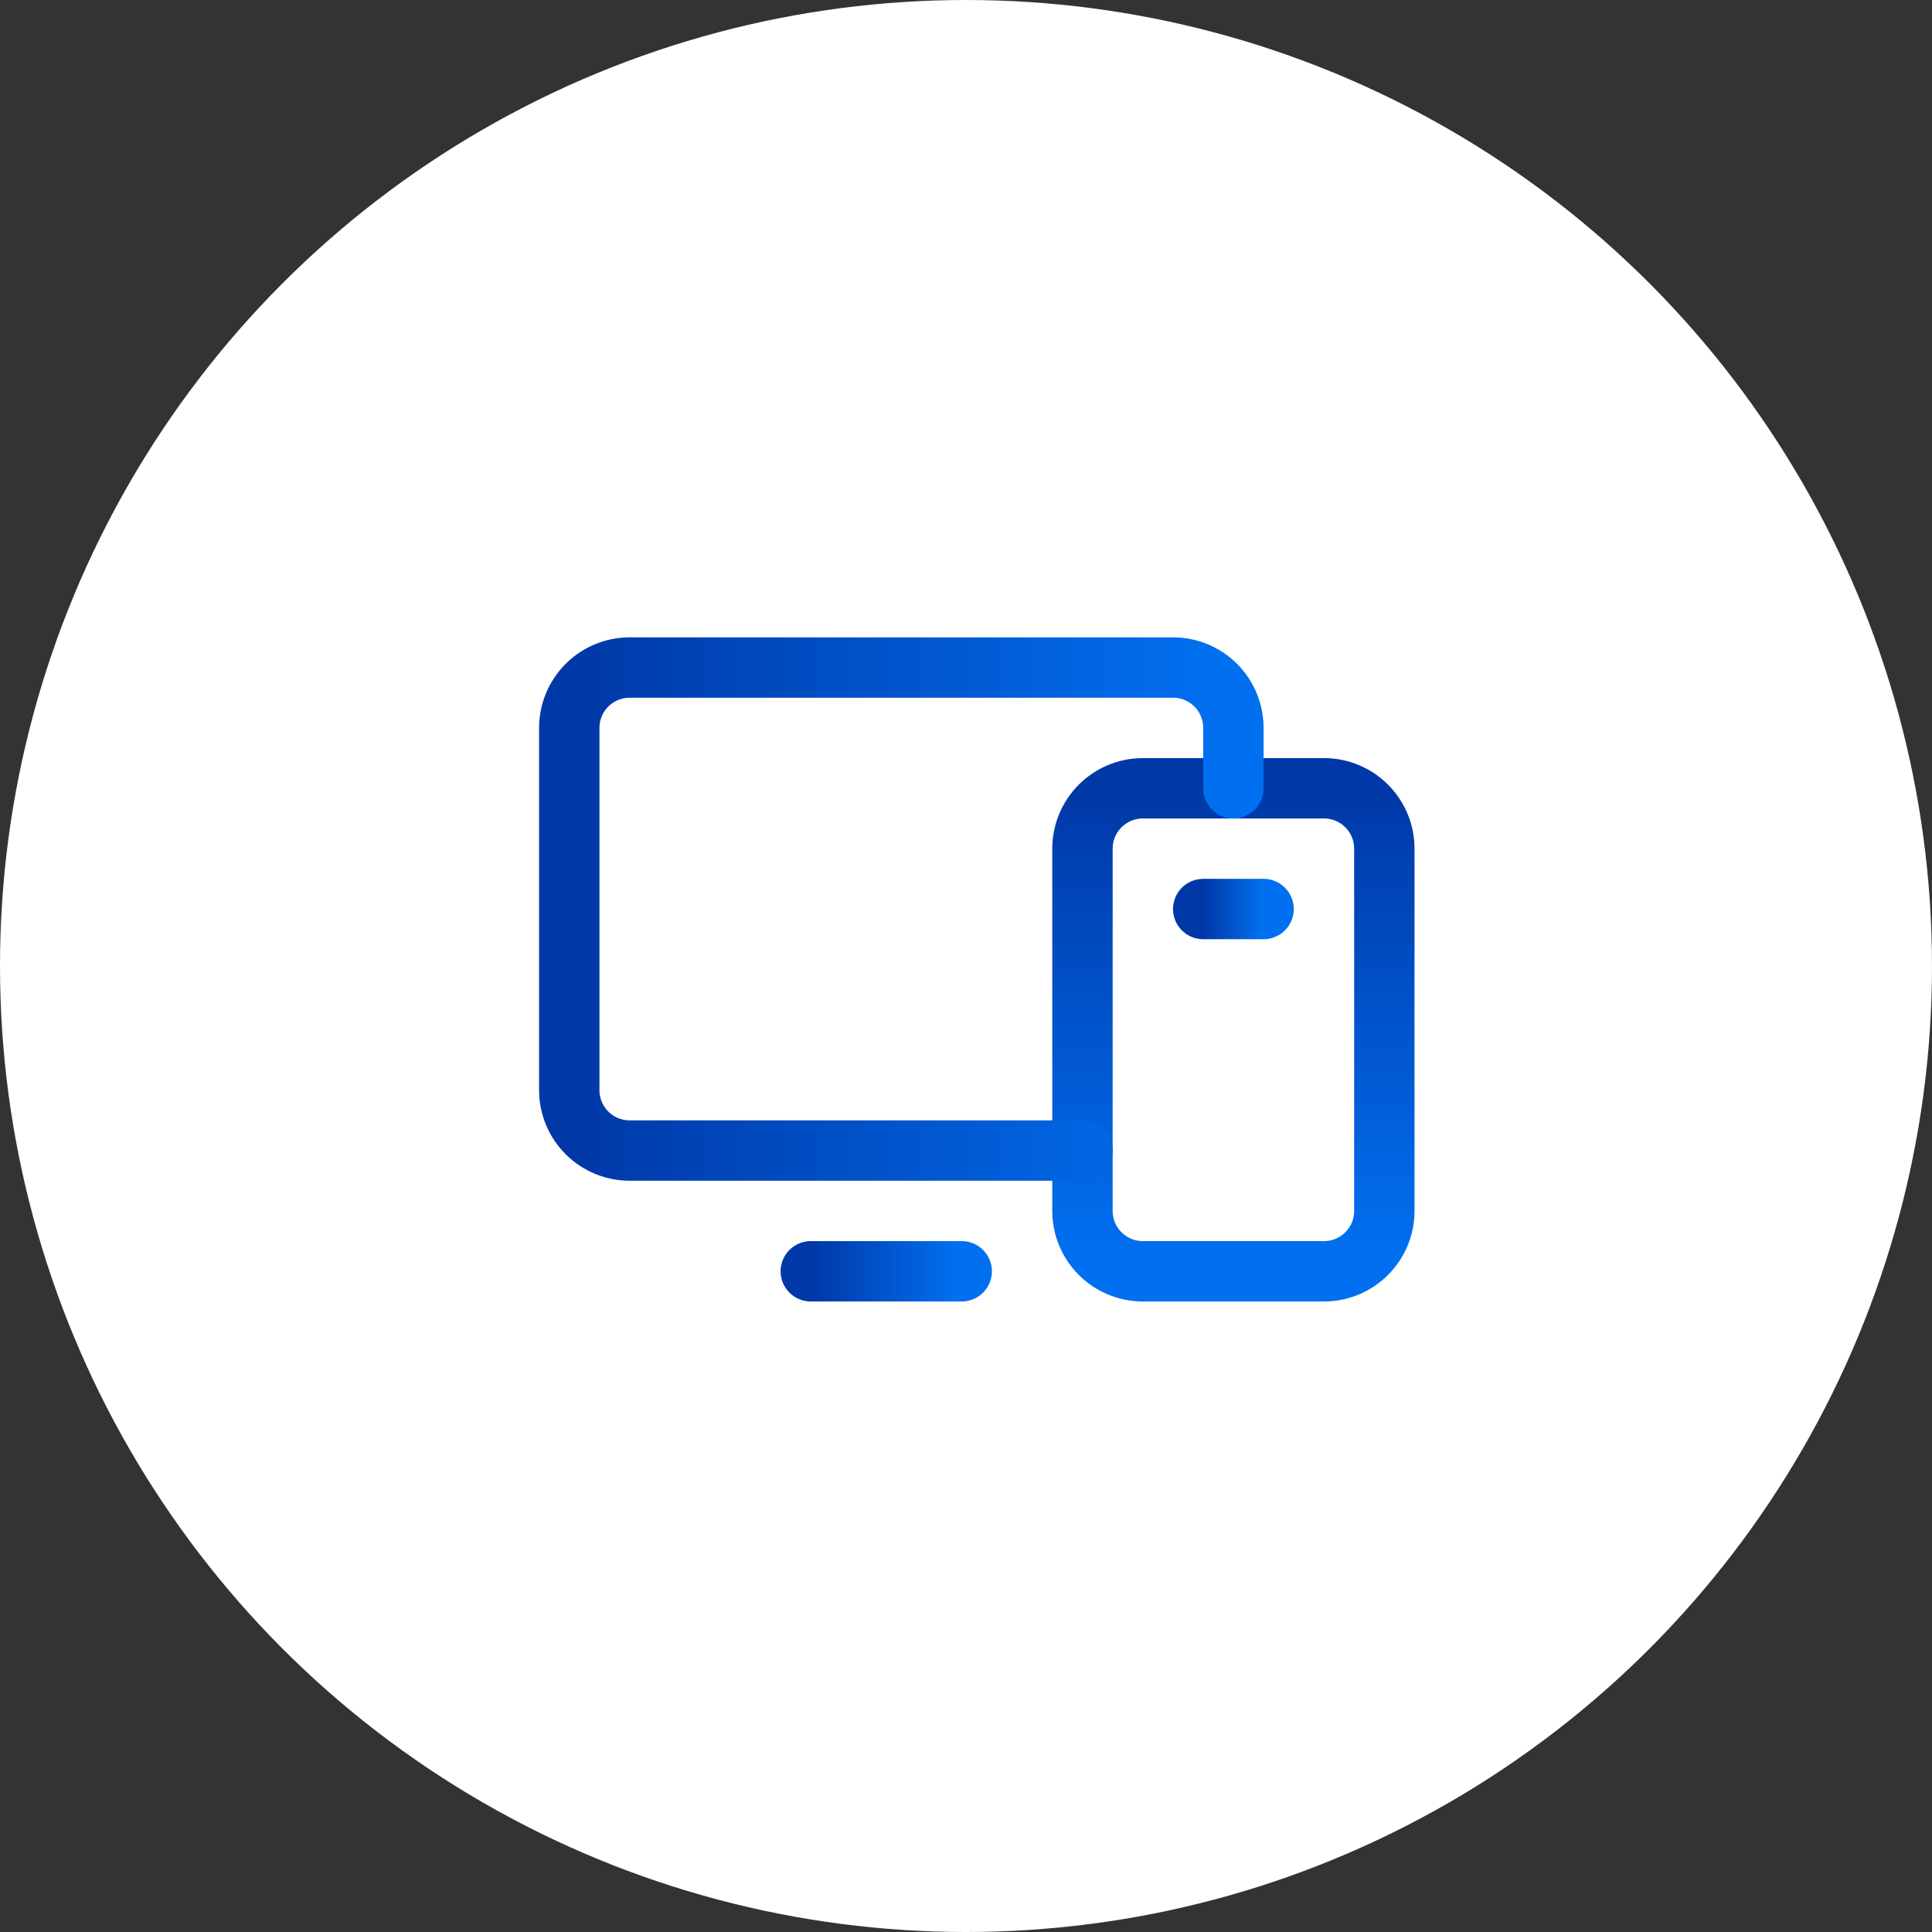
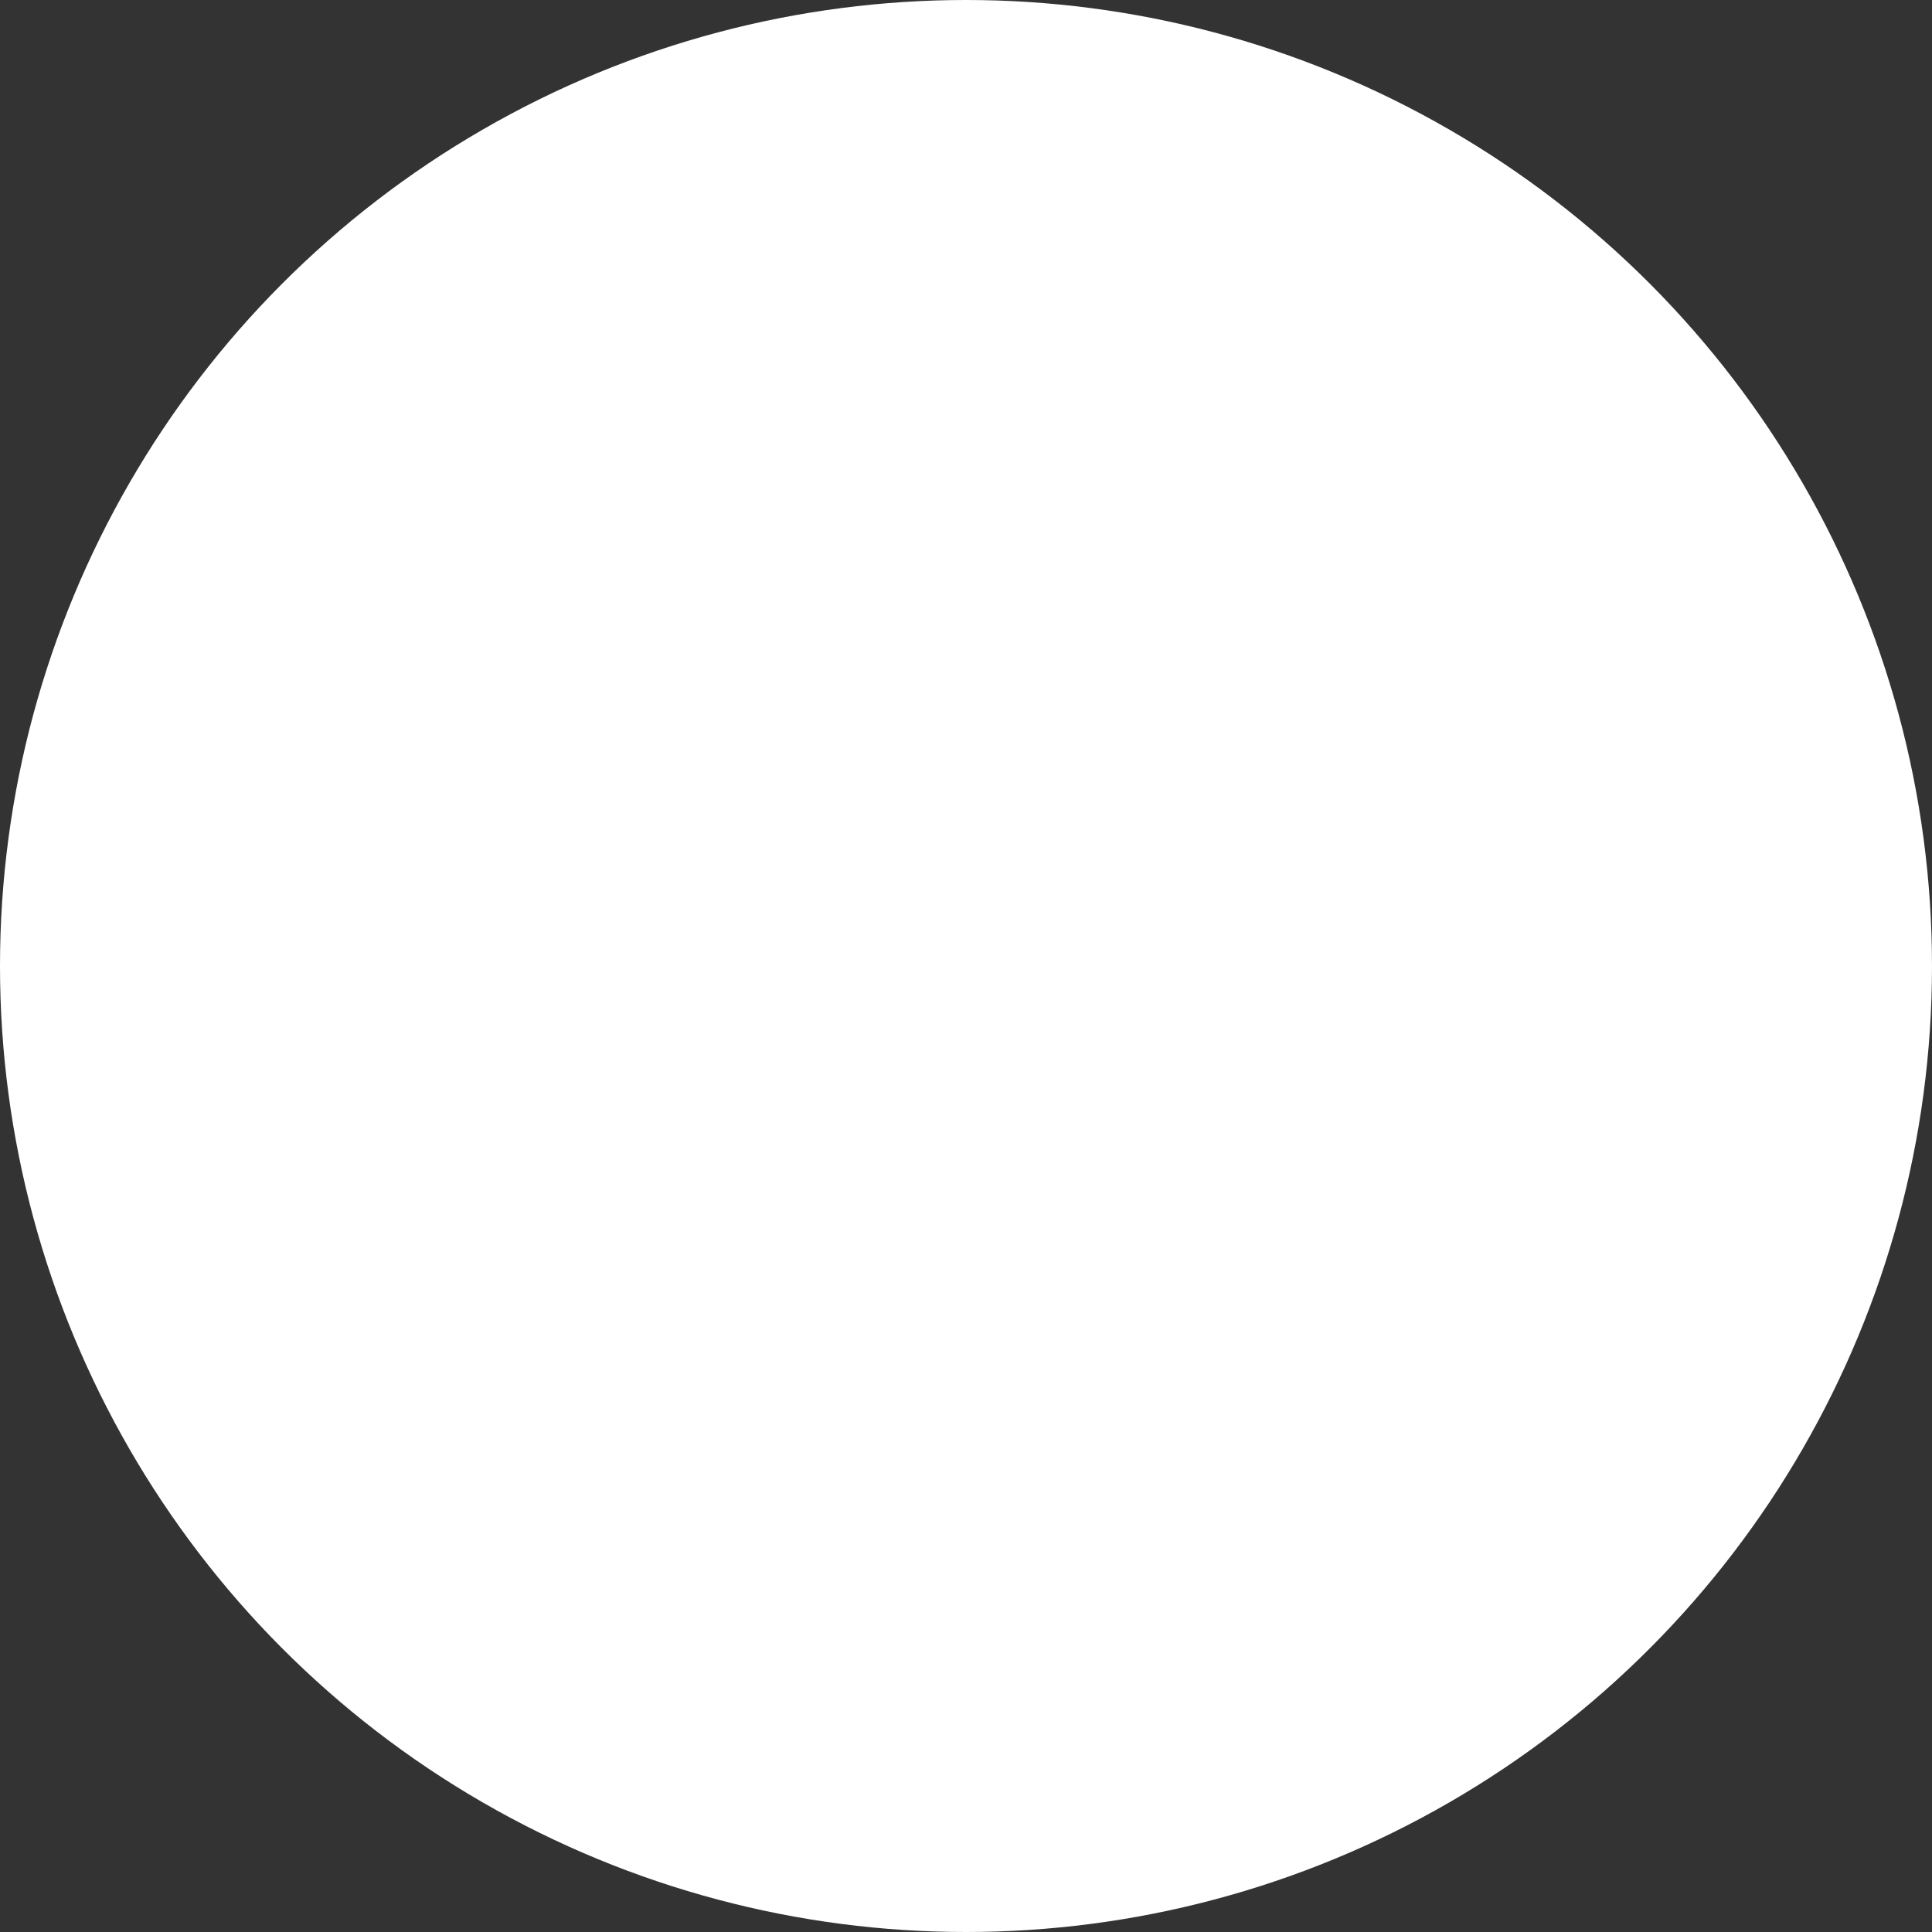
<svg xmlns="http://www.w3.org/2000/svg" width="64" height="64" viewBox="0 0 64 64" fill="none">
  <rect x="0" y="0" width="64" height="64" fill="#333333" stroke="none" />
  <circle cx="32" cy="32" r="32" fill="white" />
  <g clip-path="url(#clip0_19_7269)">
    <path d="M45.858 40.113V28.113C45.858 27.009 44.963 26.113 43.858 26.113H37.858C36.754 26.113 35.858 27.009 35.858 28.113V40.113C35.858 41.218 36.754 42.113 37.858 42.113H43.858C44.963 42.113 45.858 41.218 45.858 40.113Z" stroke="url(#paint0_linear_19_7269)" stroke-width="2" stroke-linecap="round" stroke-linejoin="round" />
    <path d="M31.858 42.113H26.858" stroke="url(#paint1_linear_19_7269)" stroke-width="2" stroke-linecap="round" stroke-linejoin="round" />
-     <path d="M35.858 38.113H20.858C20.328 38.113 19.819 37.903 19.444 37.528C19.069 37.152 18.858 36.644 18.858 36.113V24.113C18.858 23.583 19.069 23.074 19.444 22.699C19.819 22.324 20.328 22.113 20.858 22.113H38.858C39.389 22.113 39.898 22.324 40.273 22.699C40.648 23.074 40.858 23.583 40.858 24.113V26.113" stroke="url(#paint2_linear_19_7269)" stroke-width="2" stroke-linecap="round" stroke-linejoin="round" />
+     <path d="M35.858 38.113H20.858C20.328 38.113 19.819 37.903 19.444 37.528C19.069 37.152 18.858 36.644 18.858 36.113V24.113C18.858 23.583 19.069 23.074 19.444 22.699C19.819 22.324 20.328 22.113 20.858 22.113H38.858C40.648 23.074 40.858 23.583 40.858 24.113V26.113" stroke="url(#paint2_linear_19_7269)" stroke-width="2" stroke-linecap="round" stroke-linejoin="round" />
    <path d="M39.858 30.113H41.858" stroke="url(#paint3_linear_19_7269)" stroke-width="2" stroke-linecap="round" stroke-linejoin="round" />
  </g>
  <defs>
    <linearGradient id="paint0_linear_19_7269" x1="40.858" y1="26.113" x2="40.858" y2="41.713" gradientUnits="userSpaceOnUse">
      <stop stop-color="#0038A7" />
      <stop offset="1" stop-color="#0170F0" />
    </linearGradient>
    <linearGradient id="paint1_linear_19_7269" x1="26.858" y1="42.613" x2="31.733" y2="42.613" gradientUnits="userSpaceOnUse">
      <stop stop-color="#0038A7" />
      <stop offset="1" stop-color="#0170F0" />
    </linearGradient>
    <linearGradient id="paint2_linear_19_7269" x1="18.858" y1="30.113" x2="40.308" y2="30.113" gradientUnits="userSpaceOnUse">
      <stop stop-color="#0038A7" />
      <stop offset="1" stop-color="#0170F0" />
    </linearGradient>
    <linearGradient id="paint3_linear_19_7269" x1="39.858" y1="30.613" x2="41.808" y2="30.613" gradientUnits="userSpaceOnUse">
      <stop stop-color="#0038A7" />
      <stop offset="1" stop-color="#0170F0" />
    </linearGradient>
    <clipPath id="clip0_19_7269">
-       <rect width="32" height="32" fill="white" transform="translate(15.858 16.113)" />
-     </clipPath>
+       </clipPath>
  </defs>
</svg>